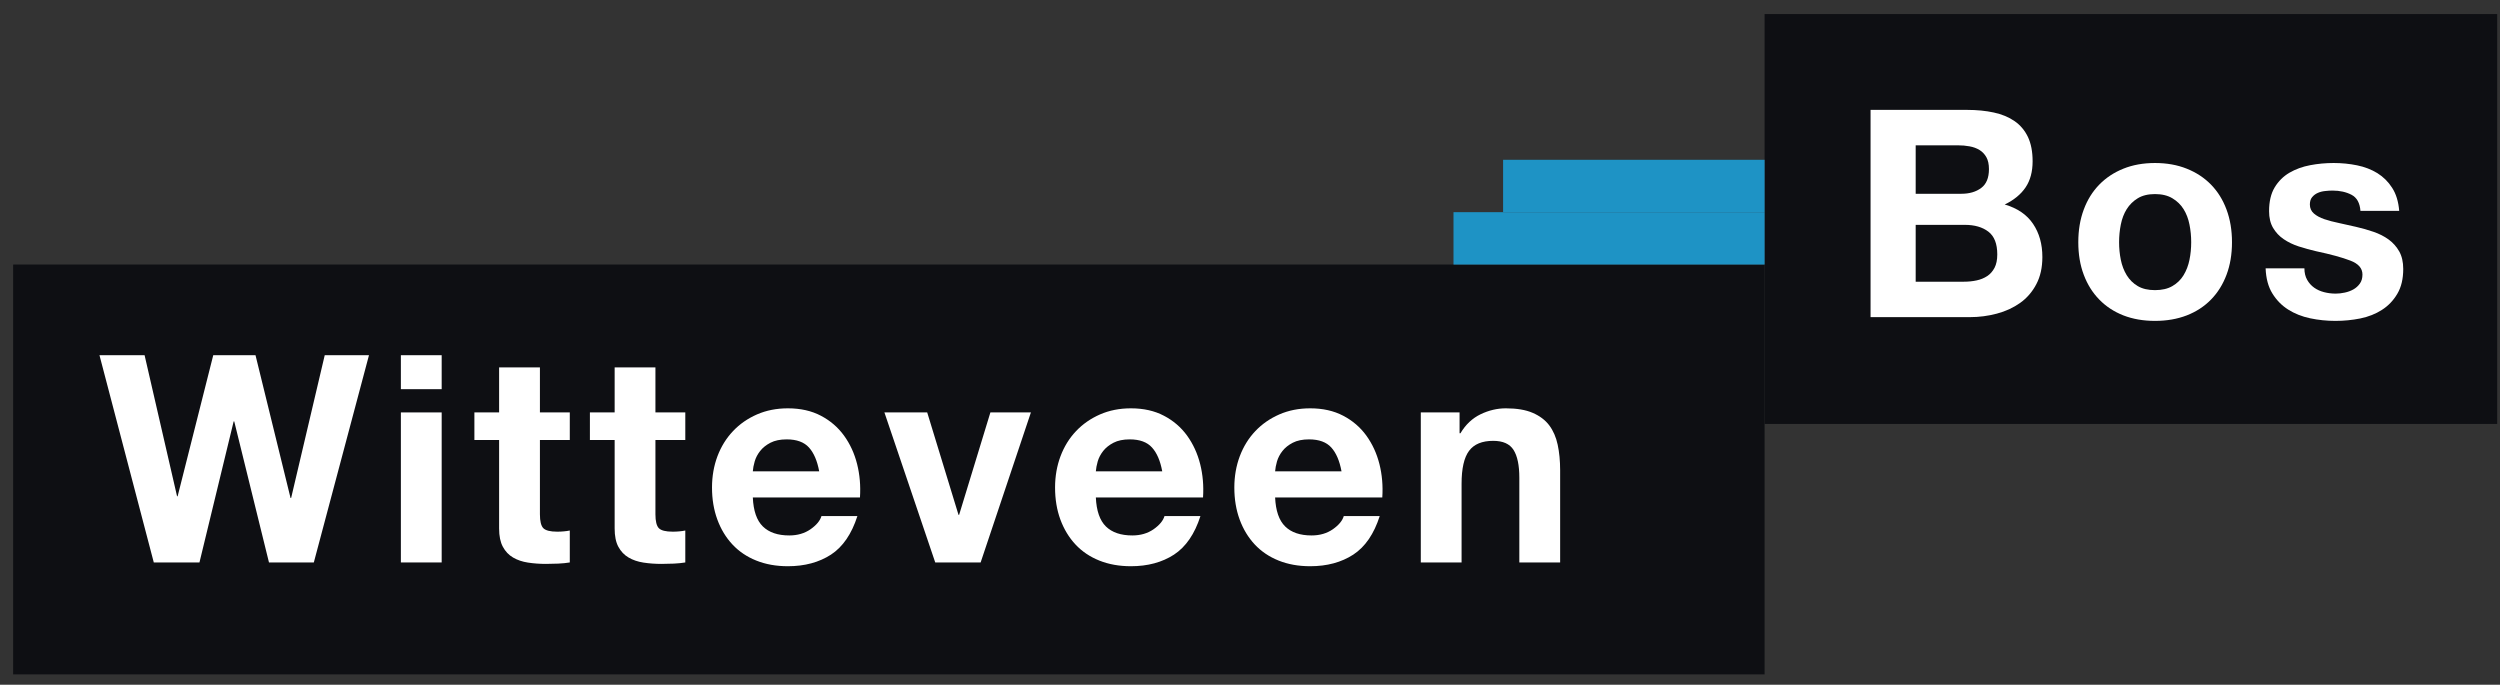
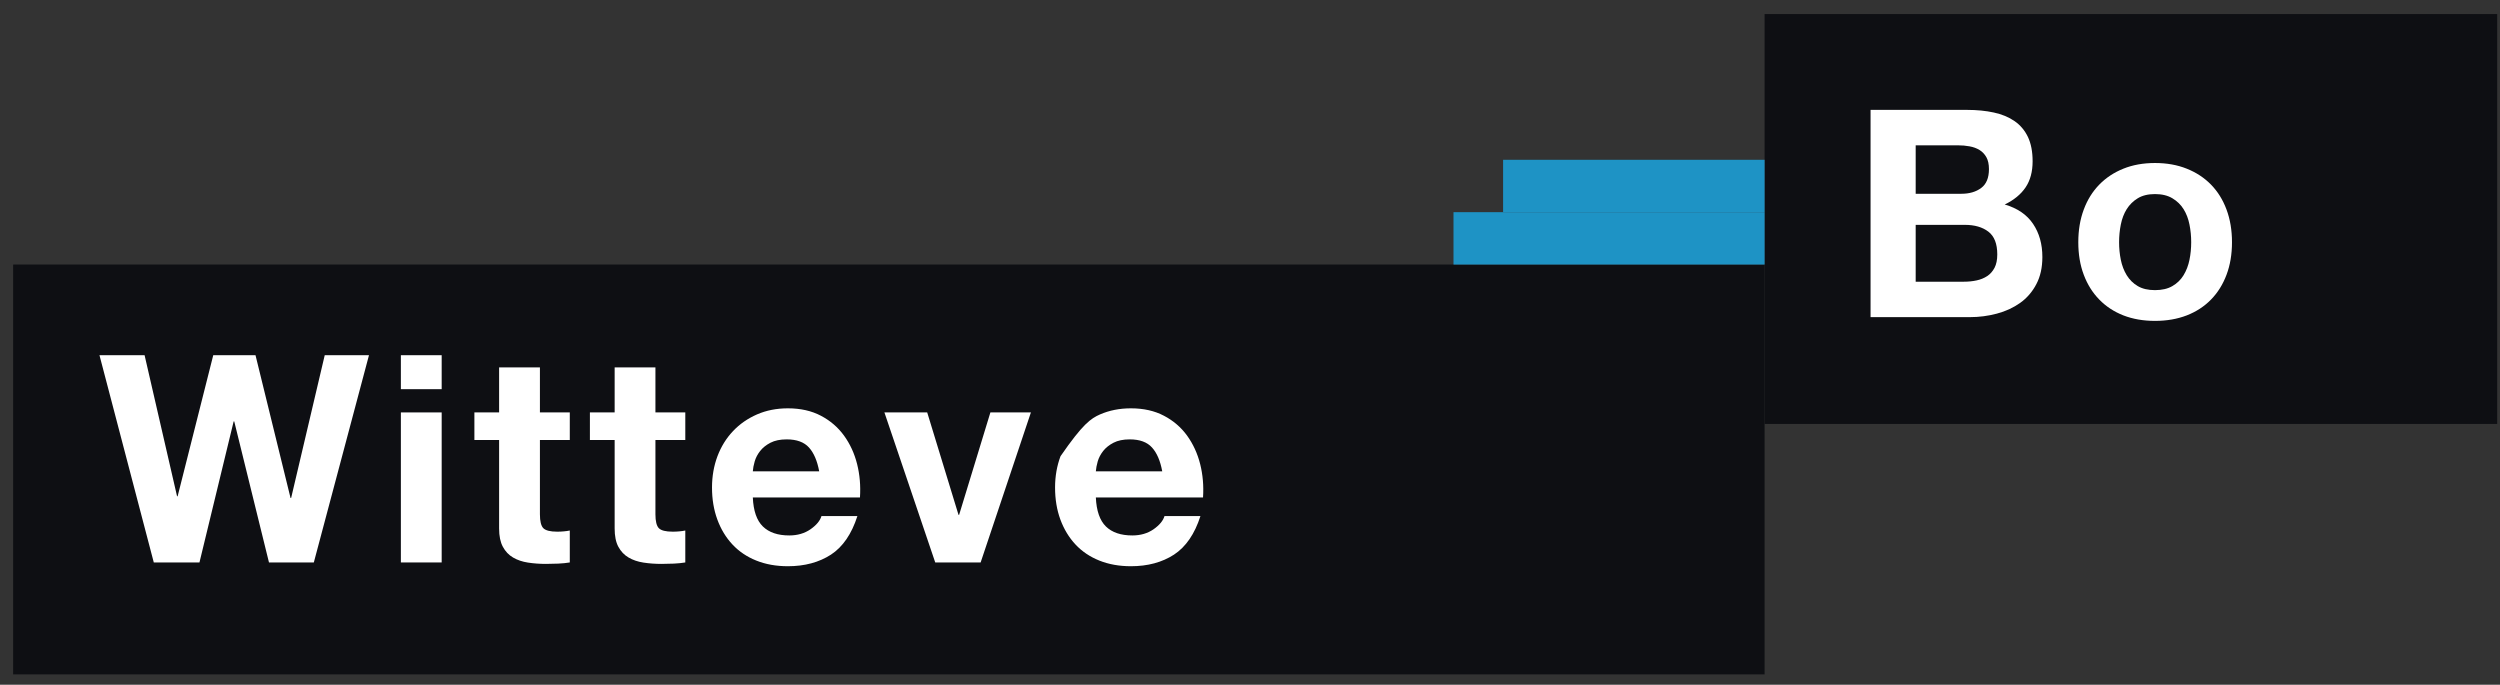
<svg xmlns="http://www.w3.org/2000/svg" xmlns:ns1="http://www.bohemiancoding.com/sketch/ns" width="157px" height="43px" viewBox="0 0 157 43" version="1.1">
  <rect x="0" y="0" width="157" height="43" fill="#333333" stroke="none" />
  <title>Group</title>
  <desc>Created with Sketch.</desc>
  <defs />
  <g id="Page-1" stroke="none" stroke-width="1" fill="none" fill-rule="evenodd" ns1:type="MSPage">
    <g id="Over-Ecoshape" ns1:type="MSArtboardGroup" transform="translate(-536, -298)">
      <g id="Imported-Layers" ns1:type="MSLayerGroup" transform="translate(192, 269)">
        <g id="Group" transform="translate(344, 29)" ns1:type="MSShapeGroup">
          <path d="M110.816,0.883 L156.824,0.883 L156.824,26.623 L110.816,26.623 L110.816,0.883 Z" id="Fill-41" fill="#0E0F13" />
          <path d="M0.825,16.613 L110.816,16.613 L110.816,42.352 L0.825,42.352 L0.825,16.613 Z" id="Fill-42" fill="#0E0F13" />
          <path d="M16.892,35.322 L14.71,26.462 L14.674,26.462 L12.526,35.322 L9.658,35.322 L6.247,22.307 L9.08,22.307 L11.119,31.166 L11.155,31.166 L13.392,22.307 L16.046,22.307 L18.246,31.275 L18.283,31.275 L20.393,22.307 L23.172,22.307 L19.708,35.322 L16.892,35.322" id="Fill-43" fill="#FFFFFF" />
          <path d="M25.175,22.307 L27.737,22.307 L27.737,24.44 L25.175,24.44 L25.175,22.307 Z M25.175,25.9 L27.737,25.9 L27.737,35.322 L25.175,35.322 L25.175,25.9 Z" id="Fill-44" fill="#FFFFFF" />
          <path d="M35.783,25.9 L35.783,27.631 L33.907,27.631 L33.907,32.297 C33.907,32.733 33.979,33.027 34.123,33.172 C34.269,33.316 34.556,33.389 34.99,33.389 C35.134,33.389 35.272,33.384 35.405,33.37 C35.536,33.359 35.662,33.342 35.783,33.316 L35.783,35.322 C35.567,35.357 35.326,35.383 35.061,35.395 C34.797,35.406 34.538,35.413 34.286,35.413 C33.889,35.413 33.513,35.385 33.158,35.331 C32.803,35.277 32.492,35.171 32.22,35.012 C31.948,34.854 31.736,34.629 31.579,34.336 C31.422,34.047 31.344,33.662 31.344,33.19 L31.344,27.631 L29.792,27.631 L29.792,25.9 L31.344,25.9 L31.344,23.072 L33.907,23.072 L33.907,25.9 L35.783,25.9" id="Fill-45" fill="#FFFFFF" />
          <path d="M43.037,25.9 L43.037,27.631 L41.161,27.631 L41.161,32.297 C41.161,32.733 41.233,33.027 41.377,33.172 C41.521,33.316 41.81,33.389 42.243,33.389 C42.387,33.389 42.526,33.384 42.659,33.37 C42.79,33.359 42.917,33.342 43.037,33.316 L43.037,35.322 C42.821,35.357 42.58,35.383 42.315,35.395 C42.051,35.406 41.792,35.413 41.539,35.413 C41.143,35.413 40.767,35.385 40.412,35.331 C40.056,35.277 39.744,35.171 39.474,35.012 C39.202,34.854 38.99,34.629 38.832,34.336 C38.676,34.047 38.6,33.662 38.6,33.19 L38.6,27.631 L37.046,27.631 L37.046,25.9 L38.6,25.9 L38.6,23.072 L41.161,23.072 L41.161,25.9 L43.037,25.9" id="Fill-46" fill="#FFFFFF" />
          <path d="M47.908,33.062 C48.294,33.438 48.846,33.626 49.567,33.626 C50.085,33.626 50.53,33.495 50.903,33.236 C51.276,32.974 51.504,32.696 51.589,32.407 L53.845,32.407 C53.483,33.536 52.93,34.343 52.185,34.831 C51.438,35.315 50.536,35.559 49.479,35.559 C48.744,35.559 48.082,35.44 47.493,35.203 C46.904,34.967 46.404,34.629 45.996,34.192 C45.587,33.754 45.271,33.232 45.048,32.624 C44.825,32.017 44.714,31.348 44.714,30.619 C44.714,29.914 44.829,29.259 45.056,28.651 C45.286,28.044 45.612,27.518 46.033,27.075 C46.452,26.629 46.955,26.282 47.538,26.026 C48.123,25.771 48.768,25.643 49.479,25.643 C50.272,25.643 50.964,25.798 51.554,26.109 C52.142,26.417 52.626,26.835 53.005,27.356 C53.385,27.881 53.658,28.475 53.826,29.142 C53.994,29.81 54.054,30.51 54.006,31.24 L47.277,31.24 C47.313,32.078 47.523,32.686 47.908,33.062 L47.908,33.062 Z M50.805,28.105 C50.498,27.764 50.031,27.593 49.406,27.593 C48.997,27.593 48.658,27.663 48.386,27.803 C48.116,27.943 47.899,28.116 47.737,28.322 C47.574,28.53 47.461,28.748 47.394,28.979 C47.328,29.21 47.289,29.416 47.277,29.598 L51.445,29.598 C51.324,28.943 51.11,28.443 50.805,28.105 L50.805,28.105 Z" id="Fill-47" fill="#FFFFFF" />
          <path d="M58.733,35.322 L55.541,25.9 L58.228,25.9 L60.195,32.334 L60.232,32.334 L62.197,25.9 L64.741,25.9 L61.584,35.322 L58.733,35.322" id="Fill-48" fill="#FFFFFF" />
-           <path d="M69.451,33.062 C69.836,33.438 70.39,33.626 71.111,33.626 C71.628,33.626 72.074,33.495 72.447,33.236 C72.819,32.974 73.047,32.696 73.131,32.407 L75.388,32.407 C75.027,33.536 74.472,34.343 73.727,34.831 C72.982,35.315 72.08,35.559 71.021,35.559 C70.288,35.559 69.625,35.44 69.036,35.203 C68.448,34.967 67.946,34.629 67.539,34.192 C67.131,33.754 66.815,33.232 66.59,32.624 C66.368,32.017 66.258,31.348 66.258,30.619 C66.258,29.914 66.373,29.259 66.6,28.651 C66.829,28.044 67.154,27.518 67.575,27.075 C67.996,26.629 68.499,26.282 69.081,26.026 C69.665,25.771 70.311,25.643 71.021,25.643 C71.815,25.643 72.507,25.798 73.096,26.109 C73.686,26.417 74.17,26.835 74.549,27.356 C74.927,27.881 75.201,28.475 75.37,29.142 C75.538,29.81 75.598,30.51 75.55,31.24 L68.819,31.24 C68.857,32.078 69.067,32.686 69.451,33.062 L69.451,33.062 Z M72.347,28.105 C72.041,27.764 71.574,27.593 70.948,27.593 C70.54,27.593 70.201,27.663 69.93,27.803 C69.659,27.943 69.443,28.116 69.279,28.322 C69.118,28.53 69.003,28.748 68.936,28.979 C68.872,29.21 68.831,29.416 68.819,29.598 L72.988,29.598 C72.868,28.943 72.654,28.443 72.347,28.105 L72.347,28.105 Z" id="Fill-49" fill="#FFFFFF" />
-           <path d="M80.71,33.062 C81.094,33.438 81.648,33.626 82.369,33.626 C82.886,33.626 83.332,33.495 83.705,33.236 C84.078,32.974 84.306,32.696 84.39,32.407 L86.647,32.407 C86.285,33.536 85.732,34.343 84.985,34.831 C84.24,35.315 83.338,35.559 82.279,35.559 C81.546,35.559 80.884,35.44 80.295,35.203 C79.706,34.967 79.206,34.629 78.797,34.192 C78.389,33.754 78.073,33.232 77.849,32.624 C77.627,32.017 77.516,31.348 77.516,30.619 C77.516,29.914 77.631,29.259 77.858,28.651 C78.088,28.044 78.412,27.518 78.833,27.075 C79.254,26.629 79.757,26.282 80.34,26.026 C80.923,25.771 81.569,25.643 82.279,25.643 C83.073,25.643 83.765,25.798 84.355,26.109 C84.944,26.417 85.428,26.835 85.807,27.356 C86.185,27.881 86.46,28.475 86.628,29.142 C86.796,29.81 86.856,30.51 86.808,31.24 L80.077,31.24 C80.115,32.078 80.325,32.686 80.71,33.062 L80.71,33.062 Z M83.607,28.105 C83.3,27.764 82.832,27.593 82.207,27.593 C81.798,27.593 81.459,27.663 81.188,27.803 C80.917,27.943 80.701,28.116 80.537,28.322 C80.376,28.53 80.262,28.748 80.194,28.979 C80.13,29.21 80.089,29.416 80.077,29.598 L84.247,29.598 C84.126,28.943 83.912,28.443 83.607,28.105 L83.607,28.105 Z" id="Fill-50" fill="#FFFFFF" />
-           <path d="M91.661,25.9 L91.661,27.211 L91.715,27.211 C92.04,26.663 92.461,26.267 92.978,26.017 C93.494,25.768 94.026,25.643 94.566,25.643 C95.252,25.643 95.815,25.737 96.253,25.927 C96.692,26.116 97.037,26.375 97.29,26.708 C97.543,27.044 97.72,27.45 97.823,27.931 C97.925,28.411 97.977,28.943 97.977,29.526 L97.977,35.322 L95.414,35.322 L95.414,29.999 C95.414,29.222 95.293,28.642 95.053,28.259 C94.812,27.875 94.385,27.685 93.773,27.685 C93.075,27.685 92.569,27.894 92.257,28.313 C91.943,28.733 91.787,29.423 91.787,30.382 L91.787,35.322 L89.226,35.322 L89.226,25.9 L91.661,25.9" id="Fill-51" fill="#FFFFFF" />
+           <path d="M69.451,33.062 C69.836,33.438 70.39,33.626 71.111,33.626 C71.628,33.626 72.074,33.495 72.447,33.236 C72.819,32.974 73.047,32.696 73.131,32.407 L75.388,32.407 C75.027,33.536 74.472,34.343 73.727,34.831 C72.982,35.315 72.08,35.559 71.021,35.559 C70.288,35.559 69.625,35.44 69.036,35.203 C68.448,34.967 67.946,34.629 67.539,34.192 C67.131,33.754 66.815,33.232 66.59,32.624 C66.368,32.017 66.258,31.348 66.258,30.619 C66.258,29.914 66.373,29.259 66.6,28.651 C67.996,26.629 68.499,26.282 69.081,26.026 C69.665,25.771 70.311,25.643 71.021,25.643 C71.815,25.643 72.507,25.798 73.096,26.109 C73.686,26.417 74.17,26.835 74.549,27.356 C74.927,27.881 75.201,28.475 75.37,29.142 C75.538,29.81 75.598,30.51 75.55,31.24 L68.819,31.24 C68.857,32.078 69.067,32.686 69.451,33.062 L69.451,33.062 Z M72.347,28.105 C72.041,27.764 71.574,27.593 70.948,27.593 C70.54,27.593 70.201,27.663 69.93,27.803 C69.659,27.943 69.443,28.116 69.279,28.322 C69.118,28.53 69.003,28.748 68.936,28.979 C68.872,29.21 68.831,29.416 68.819,29.598 L72.988,29.598 C72.868,28.943 72.654,28.443 72.347,28.105 L72.347,28.105 Z" id="Fill-49" fill="#FFFFFF" />
          <path d="M123.535,6.901 C124.148,6.901 124.706,6.956 125.212,7.066 C125.718,7.174 126.15,7.354 126.512,7.604 C126.873,7.853 127.153,8.183 127.352,8.597 C127.549,9.01 127.648,9.521 127.648,10.128 C127.648,10.783 127.501,11.331 127.207,11.767 C126.912,12.205 126.475,12.563 125.897,12.843 C126.692,13.074 127.284,13.478 127.675,14.057 C128.065,14.633 128.261,15.327 128.261,16.142 C128.261,16.799 128.135,17.367 127.882,17.846 C127.631,18.327 127.29,18.719 126.864,19.023 C126.436,19.326 125.949,19.552 125.402,19.696 C124.854,19.842 124.293,19.916 123.715,19.916 L117.471,19.916 L117.471,6.901 L123.535,6.901 L123.535,6.901 Z M123.173,12.169 C123.677,12.169 124.094,12.048 124.419,11.804 C124.744,11.562 124.906,11.168 124.906,10.619 C124.906,10.317 124.852,10.066 124.744,9.872 C124.634,9.679 124.491,9.527 124.31,9.418 C124.129,9.308 123.924,9.232 123.687,9.19 C123.454,9.146 123.209,9.126 122.957,9.126 L120.305,9.126 L120.305,12.169 L123.173,12.169 L123.173,12.169 Z M123.336,17.691 C123.613,17.691 123.878,17.664 124.129,17.61 C124.382,17.556 124.604,17.465 124.798,17.337 C124.99,17.209 125.144,17.035 125.258,16.816 C125.371,16.599 125.429,16.32 125.429,15.978 C125.429,15.309 125.243,14.834 124.871,14.549 C124.497,14.262 124.003,14.121 123.39,14.121 L120.305,14.121 L120.305,17.691 L123.336,17.691 L123.336,17.691 Z" id="Fill-52" fill="#FFFFFF" />
          <path d="M130.86,13.161 C131.087,12.548 131.413,12.027 131.834,11.595 C132.254,11.164 132.759,10.83 133.348,10.593 C133.939,10.355 134.599,10.237 135.334,10.237 C136.068,10.237 136.733,10.355 137.328,10.593 C137.923,10.83 138.431,11.164 138.852,11.595 C139.273,12.027 139.599,12.548 139.826,13.161 C140.055,13.777 140.169,14.459 140.169,15.212 C140.169,15.966 140.055,16.647 139.826,17.255 C139.599,17.861 139.273,18.382 138.852,18.812 C138.431,19.245 137.923,19.575 137.328,19.807 C136.733,20.037 136.068,20.152 135.334,20.152 C134.599,20.152 133.939,20.037 133.348,19.807 C132.759,19.575 132.254,19.245 131.834,18.812 C131.413,18.382 131.087,17.861 130.86,17.255 C130.63,16.647 130.517,15.966 130.517,15.212 C130.517,14.459 130.63,13.777 130.86,13.161 L130.86,13.161 Z M133.187,16.316 C133.26,16.674 133.383,16.996 133.557,17.282 C133.732,17.568 133.963,17.796 134.251,17.966 C134.54,18.137 134.901,18.22 135.334,18.22 C135.767,18.22 136.131,18.137 136.426,17.966 C136.721,17.796 136.955,17.568 137.129,17.282 C137.303,16.996 137.427,16.674 137.499,16.316 C137.572,15.958 137.607,15.589 137.607,15.212 C137.607,14.837 137.572,14.464 137.499,14.102 C137.427,13.736 137.303,13.414 137.129,13.135 C136.955,12.857 136.721,12.627 136.426,12.452 C136.131,12.275 135.767,12.188 135.334,12.188 C134.901,12.188 134.54,12.275 134.251,12.452 C133.963,12.627 133.732,12.857 133.557,13.135 C133.383,13.414 133.26,13.736 133.187,14.102 C133.114,14.464 133.079,14.837 133.079,15.212 C133.079,15.589 133.114,15.958 133.187,16.316 L133.187,16.316 Z" id="Fill-53" fill="#FFFFFF" />
-           <path d="M144.889,17.573 C145.002,17.773 145.149,17.937 145.33,18.066 C145.51,18.194 145.719,18.288 145.953,18.348 C146.187,18.409 146.43,18.439 146.683,18.439 C146.864,18.439 147.053,18.418 147.251,18.375 C147.45,18.333 147.63,18.266 147.793,18.175 C147.954,18.084 148.09,17.962 148.199,17.81 C148.308,17.659 148.362,17.467 148.362,17.238 C148.362,16.846 148.105,16.555 147.594,16.363 C147.083,16.166 146.37,15.973 145.457,15.778 C145.084,15.694 144.72,15.592 144.364,15.477 C144.009,15.362 143.693,15.209 143.418,15.021 C143.14,14.834 142.919,14.596 142.749,14.311 C142.581,14.025 142.498,13.676 142.498,13.263 C142.498,12.654 142.615,12.157 142.85,11.767 C143.084,11.38 143.393,11.073 143.778,10.847 C144.164,10.623 144.596,10.465 145.079,10.374 C145.559,10.282 146.051,10.237 146.557,10.237 C147.061,10.237 147.552,10.286 148.027,10.383 C148.502,10.48 148.926,10.645 149.3,10.874 C149.672,11.107 149.983,11.413 150.228,11.796 C150.475,12.179 150.623,12.66 150.67,13.244 L148.236,13.244 C148.199,12.745 148.012,12.41 147.676,12.233 C147.34,12.058 146.942,11.968 146.484,11.968 C146.34,11.968 146.184,11.978 146.016,11.997 C145.847,12.014 145.693,12.054 145.556,12.115 C145.418,12.176 145.301,12.263 145.204,12.379 C145.107,12.494 145.06,12.648 145.06,12.843 C145.06,13.074 145.145,13.263 145.313,13.409 C145.481,13.554 145.7,13.672 145.972,13.765 C146.241,13.856 146.552,13.937 146.9,14.009 C147.248,14.083 147.603,14.163 147.964,14.247 C148.336,14.333 148.701,14.434 149.056,14.558 C149.41,14.679 149.726,14.839 150.003,15.039 C150.28,15.24 150.502,15.49 150.67,15.786 C150.838,16.085 150.923,16.452 150.923,16.89 C150.923,17.511 150.801,18.03 150.553,18.448 C150.307,18.868 149.985,19.205 149.587,19.459 C149.192,19.715 148.736,19.894 148.226,19.999 C147.715,20.101 147.194,20.152 146.666,20.152 C146.124,20.152 145.595,20.098 145.079,19.989 C144.56,19.88 144.101,19.696 143.696,19.44 C143.294,19.186 142.964,18.849 142.705,18.429 C142.446,18.011 142.305,17.485 142.281,16.853 L144.717,16.853 C144.717,17.132 144.775,17.373 144.889,17.573" id="Fill-54" fill="#FFFFFF" />
          <path d="M91.28,13.324 L110.816,13.324 L110.816,16.614 L91.28,16.614 L91.28,13.324 Z" id="Fill-55" fill="#1E93C5" />
          <path d="M94.394,10.035 L110.816,10.035 L110.816,13.324 L94.394,13.324 L94.394,10.035 Z" id="Fill-56" fill="#1E93C5" />
        </g>
      </g>
    </g>
  </g>
</svg>